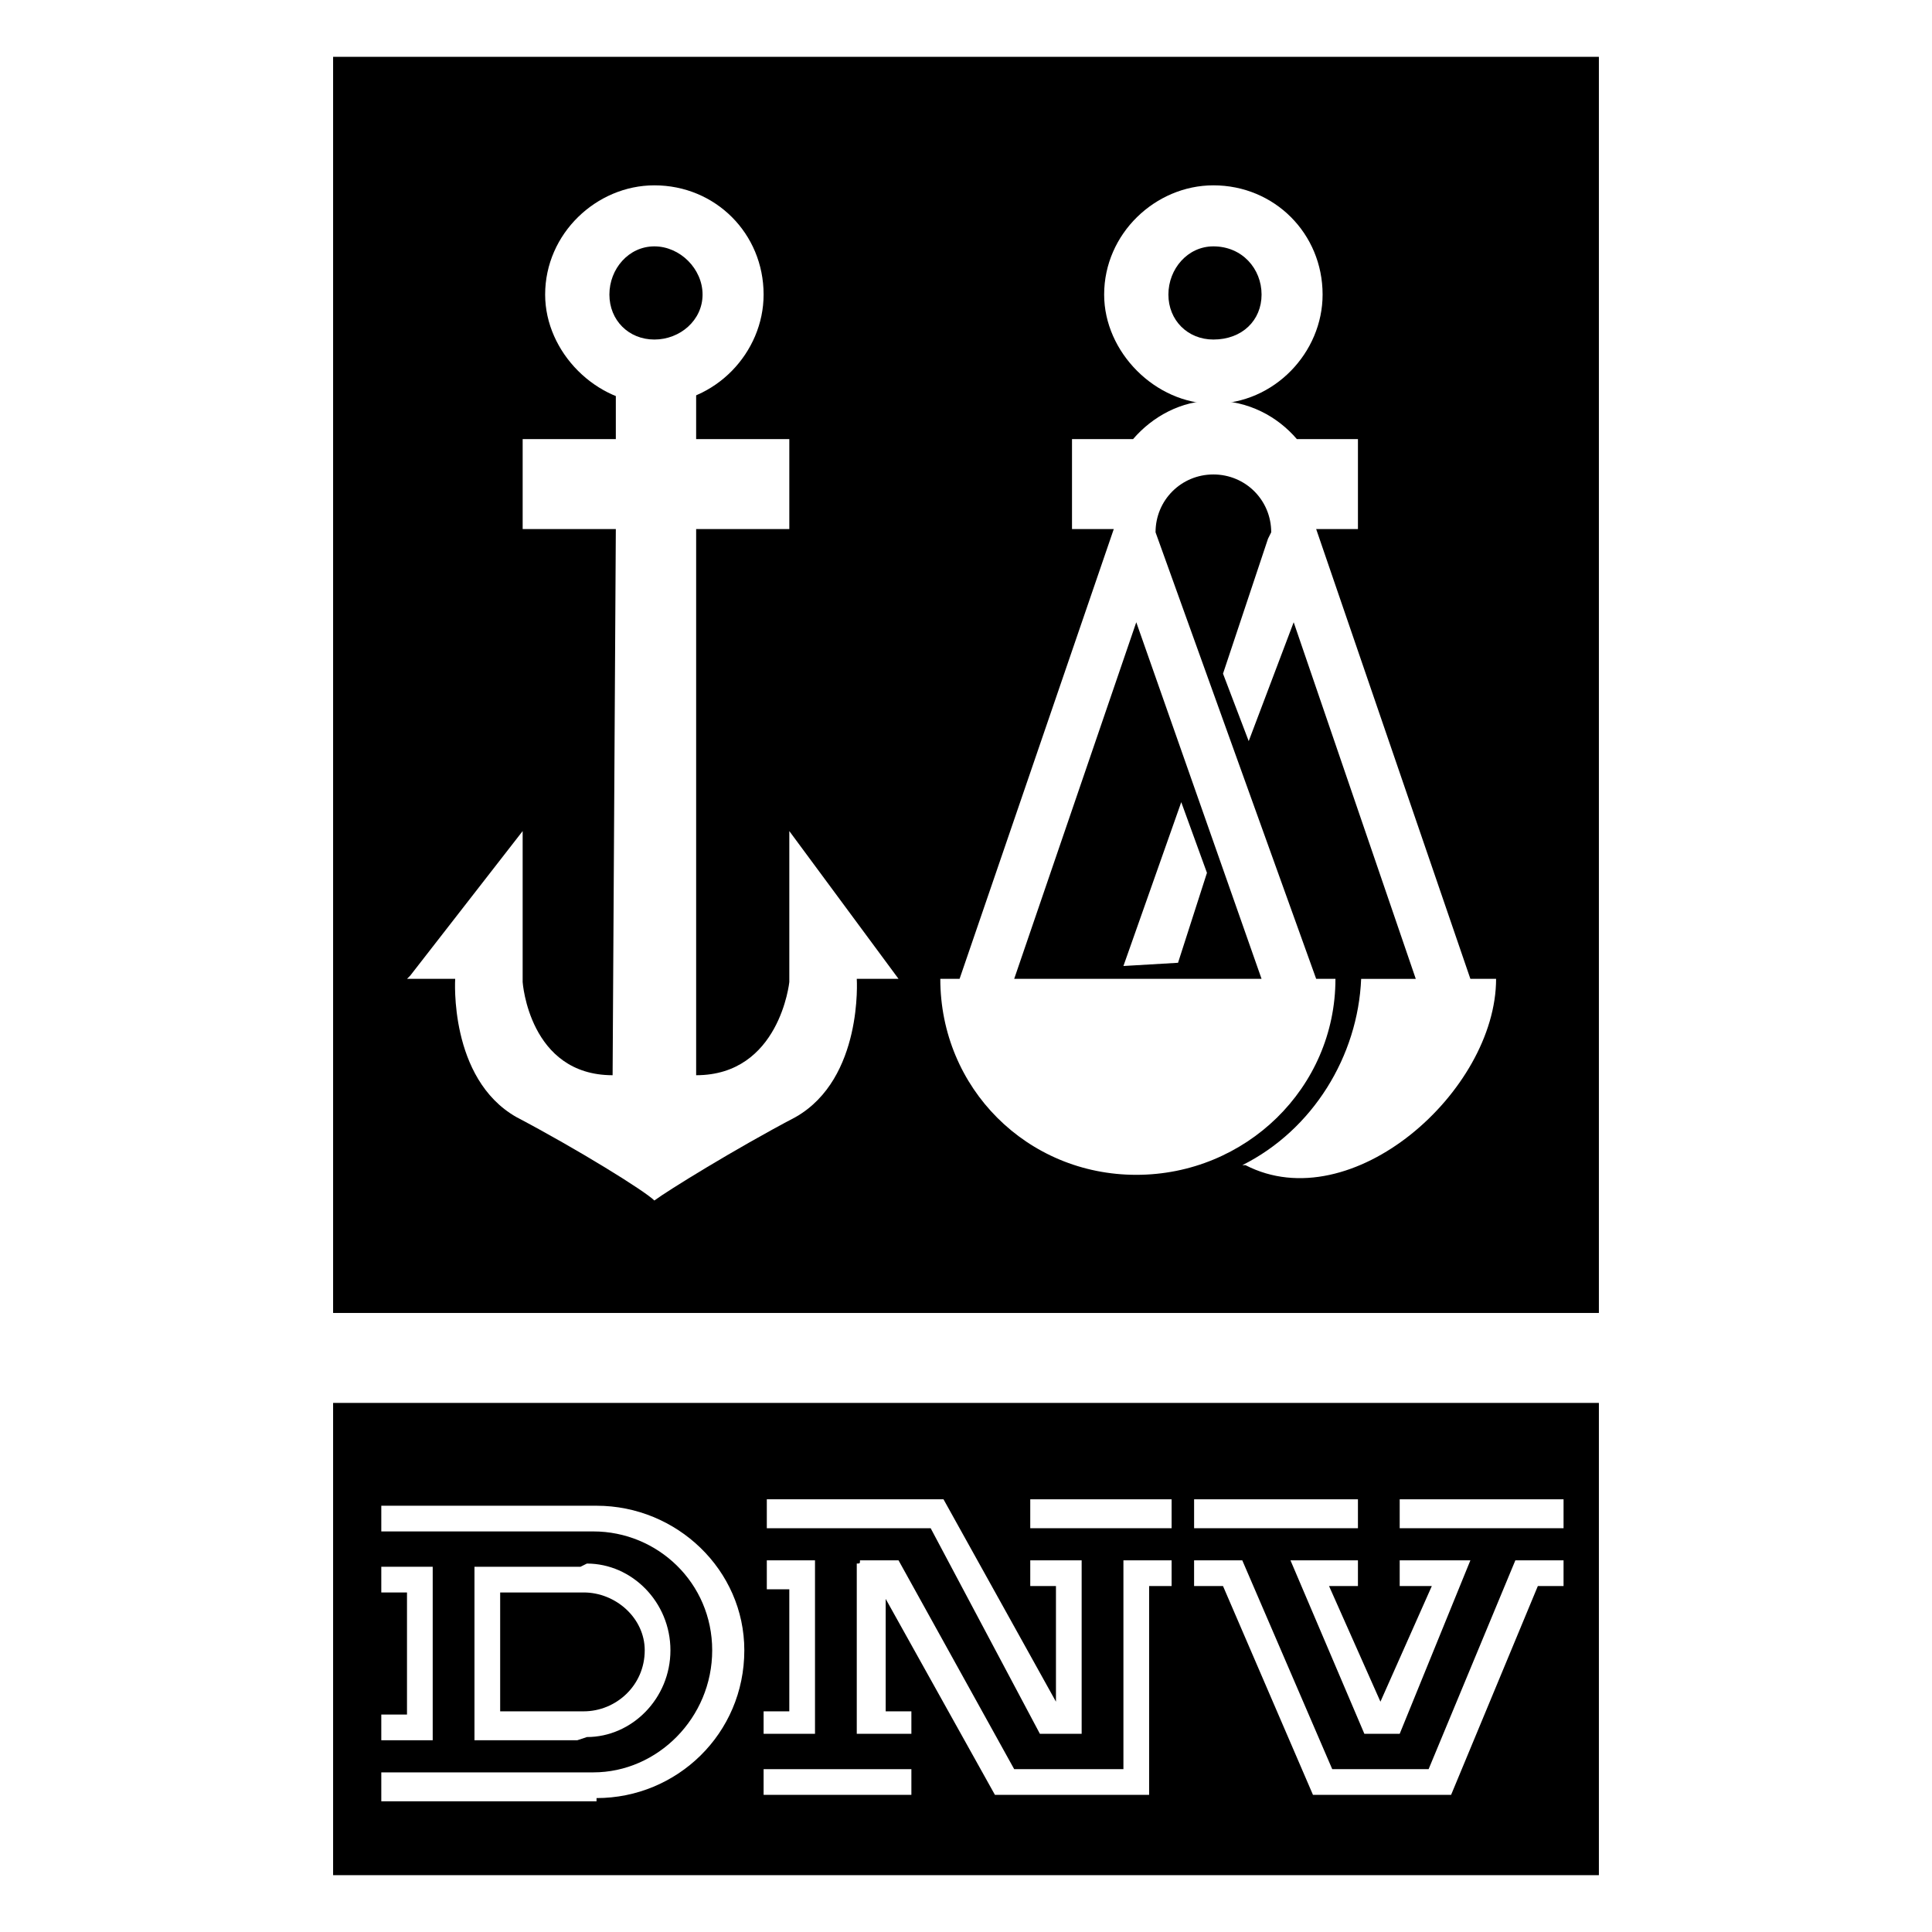
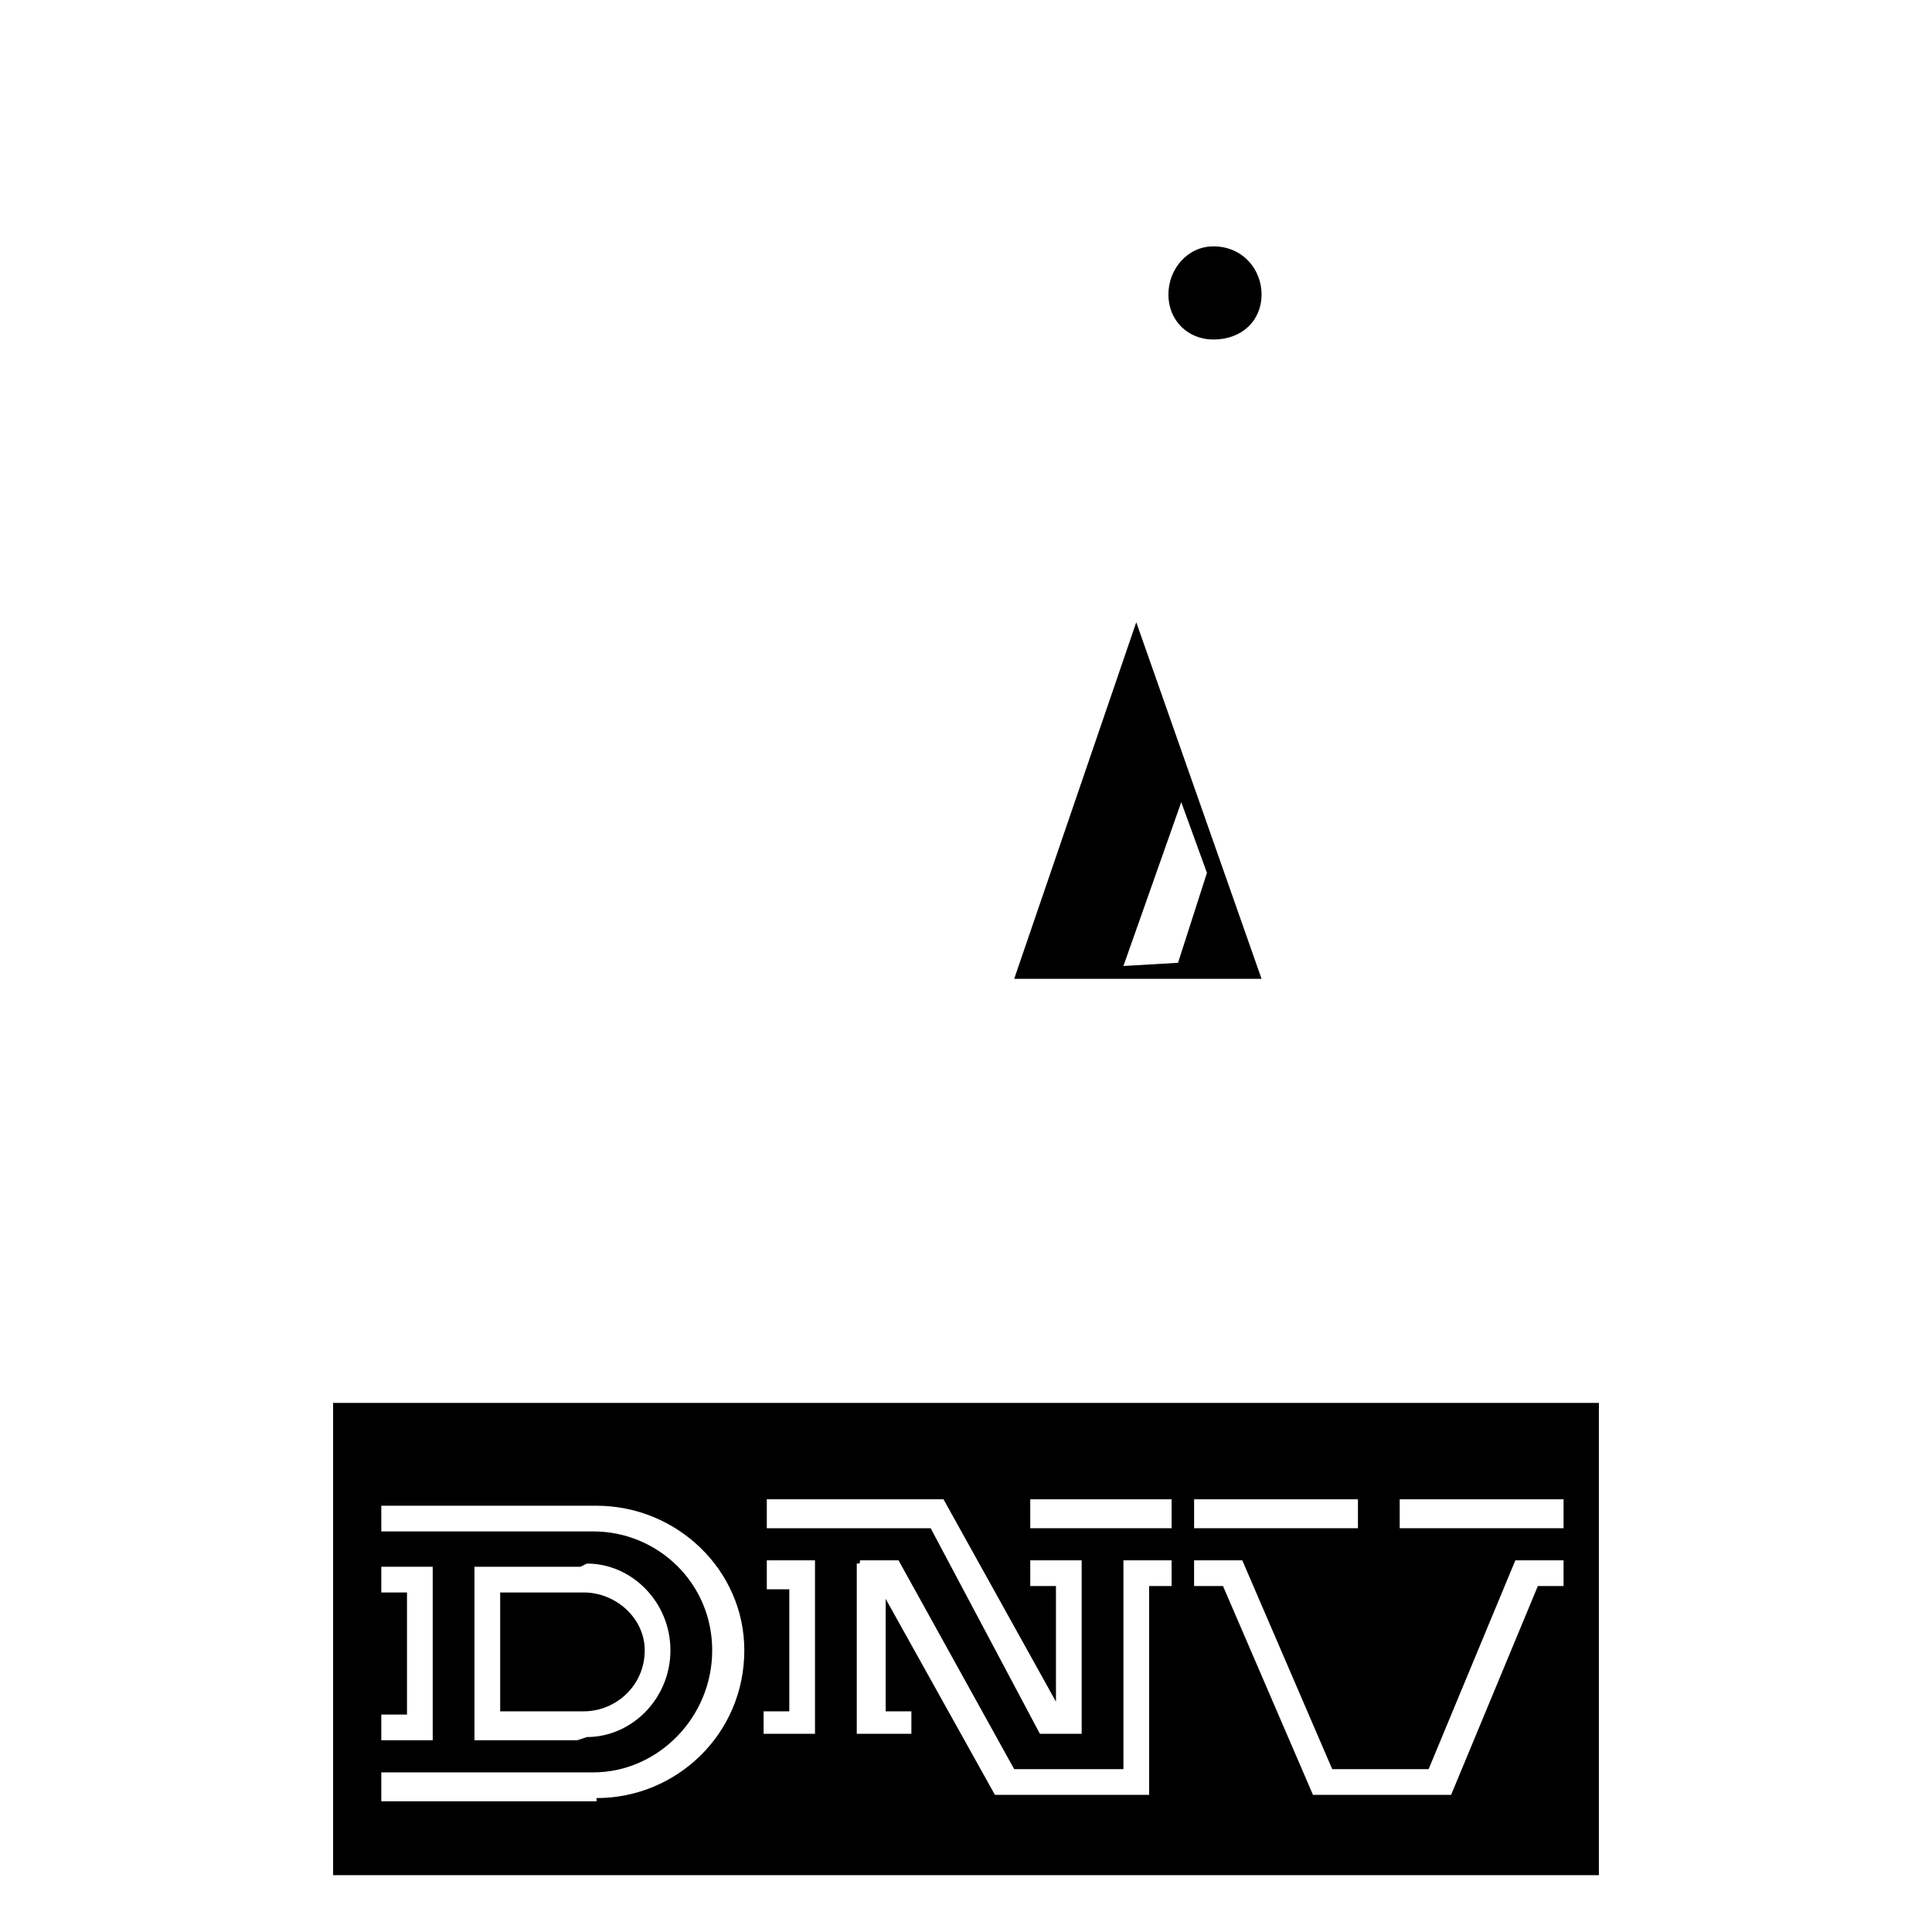
<svg xmlns="http://www.w3.org/2000/svg" version="1.0" id="Layer_1" x="0px" y="0px" width="192.756px" height="192.756px" viewBox="0 0 192.756 192.756" enable-background="new 0 0 192.756 192.756" xml:space="preserve">
  <g>
-     <polygon fill-rule="evenodd" clip-rule="evenodd" fill="#FFFFFF" points="0,0 192.756,0 192.756,192.756 0,192.756 0,0  " />
    <polygon fill-rule="evenodd" clip-rule="evenodd" points="33.234,187.086 159.521,187.086 159.521,139.969 33.234,139.969    33.234,187.086  " />
-     <polygon fill-rule="evenodd" clip-rule="evenodd" points="33.234,130.994 159.521,130.994 159.521,5.669 33.234,5.669    33.234,130.994  " />
    <polygon fill-rule="evenodd" clip-rule="evenodd" fill="#FFFFFF" points="105.353,169.777 105.353,158.238 102.789,158.238    102.789,155.676 107.917,155.676 107.917,172.982 103.75,172.982 92.853,152.471 76.505,152.471 76.505,149.586 94.134,149.586    105.353,169.777  " />
    <polygon fill-rule="evenodd" clip-rule="evenodd" fill="#FFFFFF" points="116.892,152.471 102.789,152.471 102.789,149.586    103.109,149.586 116.892,149.586 116.892,152.471  " />
    <polygon fill-rule="evenodd" clip-rule="evenodd" fill="#FFFFFF" points="119.136,149.586 135.482,149.586 135.482,152.471    119.136,152.471 119.136,149.586  " />
    <path fill-rule="evenodd" clip-rule="evenodd" fill="#FFFFFF" d="M81.313,155.996v16.986h-5.128v-2.242c0.961,0,1.603,0,2.564,0   v-0.32l0,0v-11.859h-2.244v-2.885h4.808V155.996L81.313,155.996z" />
    <path fill-rule="evenodd" clip-rule="evenodd" fill="#FFFFFF" d="M101.186,176.51h10.898v-20.834h4.808v2.562h-2.244v20.834H99.263   l-10.898-19.551v10.898l0,0v0.32h2.564v2.242H85.48v-16.986c0.321,0,0.321,0,0.321-0.32h3.846L101.186,176.51L101.186,176.51z" />
    <path fill-rule="evenodd" clip-rule="evenodd" fill="#FFFFFF" d="M144.777,179.072h-13.782l-8.976-20.834h-2.884v-2.562h4.808   l8.975,20.834h9.615l8.654-20.834h4.809v2.562c-0.962,0-1.924,0-2.564,0L144.777,179.072L144.777,179.072z" />
-     <polygon fill-rule="evenodd" clip-rule="evenodd" fill="#FFFFFF" points="139.648,172.982 136.123,172.982 128.751,155.676    135.482,155.676 135.482,158.238 132.598,158.238 137.726,169.777 142.854,158.238 139.648,158.238 139.648,155.676 146.7,155.676    139.648,172.982  " />
    <polygon fill-rule="evenodd" clip-rule="evenodd" fill="#FFFFFF" points="43.171,173.625 38.042,173.625 38.042,173.305    38.042,171.061 40.606,171.061 40.606,158.881 38.042,158.881 38.042,156.316 43.171,156.316 43.171,173.625  " />
-     <polygon fill-rule="evenodd" clip-rule="evenodd" fill="#FFFFFF" points="76.185,176.51 90.929,176.51 90.929,179.072    76.185,179.072 76.185,176.51  " />
    <path fill-rule="evenodd" clip-rule="evenodd" fill="#FFFFFF" d="M65.287,40.286c6.09,0,10.898-5.128,10.898-10.897   c0-6.09-4.808-10.898-10.898-10.898c-5.77,0-10.898,4.808-10.898,10.898C54.389,35.157,59.518,40.286,65.287,40.286L65.287,40.286z   " />
    <polygon fill-rule="evenodd" clip-rule="evenodd" fill="#FFFFFF" points="61.441,51.825 69.454,51.825 69.454,37.401    61.441,37.401 61.441,51.825  " />
    <path fill-rule="evenodd" clip-rule="evenodd" fill="#FFFFFF" d="M121.059,40.286c6.09,0,10.897-5.128,10.897-10.897   c0-6.09-4.808-10.898-10.897-10.898c-5.77,0-10.898,4.808-10.898,10.898C110.16,35.157,115.289,40.286,121.059,40.286   L121.059,40.286z" />
    <path fill-rule="evenodd" clip-rule="evenodd" fill="#FFFFFF" d="M85.48,97.66c0,0,0.641,9.936-6.09,13.783   c-6.09,3.205-12.821,7.371-14.103,8.332l0,0c-0.961-0.961-7.693-5.127-13.783-8.332c-6.731-3.848-6.09-13.783-6.09-13.783h-4.808   l0.321-0.32l11.218-14.424V97.66v0.32c0,0,0.641,9.295,8.975,9.295l0.321-54.489h-9.295v-8.975h26.604v8.975h-9.295v54.489l0,0   c8.333,0,9.295-9.295,9.295-9.295v-0.32V82.916L89.647,97.66H85.48L85.48,97.66z" />
    <path fill-rule="evenodd" clip-rule="evenodd" fill="#FFFFFF" d="M124.264,116.25c10.577,5.449,25.001-7.371,25.001-18.59h-0.32   H146.7l-15.385-44.874h4.167v-8.975h-6.091c-1.923-2.244-4.808-3.846-8.333-3.846c-3.205,0-6.09,1.603-8.013,3.846h-6.091v8.975   c1.282,0,2.885,0,4.167,0L95.737,97.66h-2.244h0.321c0,10.898,8.654,19.553,19.552,19.553c10.897,0,19.872-8.654,19.872-19.553l0,0   h-1.923l-16.026-44.553l0,0c0-3.206,2.564-5.77,5.77-5.77s5.77,2.564,5.77,5.77l-0.32,0.641L122.02,67.21l2.564,6.731l4.487-11.859   l12.181,35.579h-5.449l0,0c-0.32,7.693-4.808,15.064-11.859,18.59H124.264L124.264,116.25z" />
-     <path fill-rule="evenodd" clip-rule="evenodd" fill="#FFFFFF" d="M59.197,176.83c6.41,0,11.859-5.449,11.859-12.18   c0-6.732-5.449-11.859-11.859-11.859h0.32H38.042v-2.564h21.155h0.32c8.013,0,14.744,6.41,14.744,14.424   c0,8.332-6.731,14.744-14.744,14.744v0.32H38.042v-2.885h20.834H59.197L59.197,176.83z" />
+     <path fill-rule="evenodd" clip-rule="evenodd" fill="#FFFFFF" d="M59.197,176.83c6.41,0,11.859-5.449,11.859-12.18   c0-6.732-5.449-11.859-11.859-11.859h0.32H38.042v-2.564h21.155h0.32c8.013,0,14.744,6.41,14.744,14.424   c0,8.332-6.731,14.744-14.744,14.744v0.32H38.042v-2.885h20.834H59.197L59.197,176.83" />
    <path fill-rule="evenodd" clip-rule="evenodd" fill="#FFFFFF" d="M58.556,173.305c4.487,0,8.333-3.848,8.333-8.654   c0-4.809-3.846-8.654-8.333-8.654l-0.641,0.32H47.338v17.309h10.256L58.556,173.305L58.556,173.305z" />
    <path fill-rule="evenodd" clip-rule="evenodd" d="M58.235,170.74c3.206,0,6.09-2.564,6.09-6.09c0-3.205-2.885-5.77-6.09-5.77l0,0   h-8.333v11.859h8.013H58.235L58.235,170.74z" />
    <polygon fill-rule="evenodd" clip-rule="evenodd" fill="#FFFFFF" points="139.648,152.471 155.996,152.471 155.996,149.586    139.648,149.586 139.648,152.471  " />
-     <path fill-rule="evenodd" clip-rule="evenodd" d="M65.287,33.875c2.564,0,4.808-1.923,4.808-4.487c0-2.564-2.244-4.808-4.808-4.808   c-2.564,0-4.487,2.244-4.487,4.808C60.8,31.952,62.723,33.875,65.287,33.875L65.287,33.875z" />
    <path fill-rule="evenodd" clip-rule="evenodd" d="M121.059,33.875c2.885,0,4.808-1.923,4.808-4.487   c0-2.564-1.923-4.808-4.808-4.808c-2.564,0-4.487,2.244-4.487,4.808C116.571,31.952,118.494,33.875,121.059,33.875L121.059,33.875z   " />
    <polygon fill-rule="evenodd" clip-rule="evenodd" points="125.866,97.66 101.186,97.66 113.366,62.082 125.866,97.66  " />
    <polygon fill-rule="evenodd" clip-rule="evenodd" fill="#FFFFFF" points="117.854,80.031 120.418,87.083 117.533,96.057    112.084,96.378 117.854,80.031  " />
  </g>
</svg>